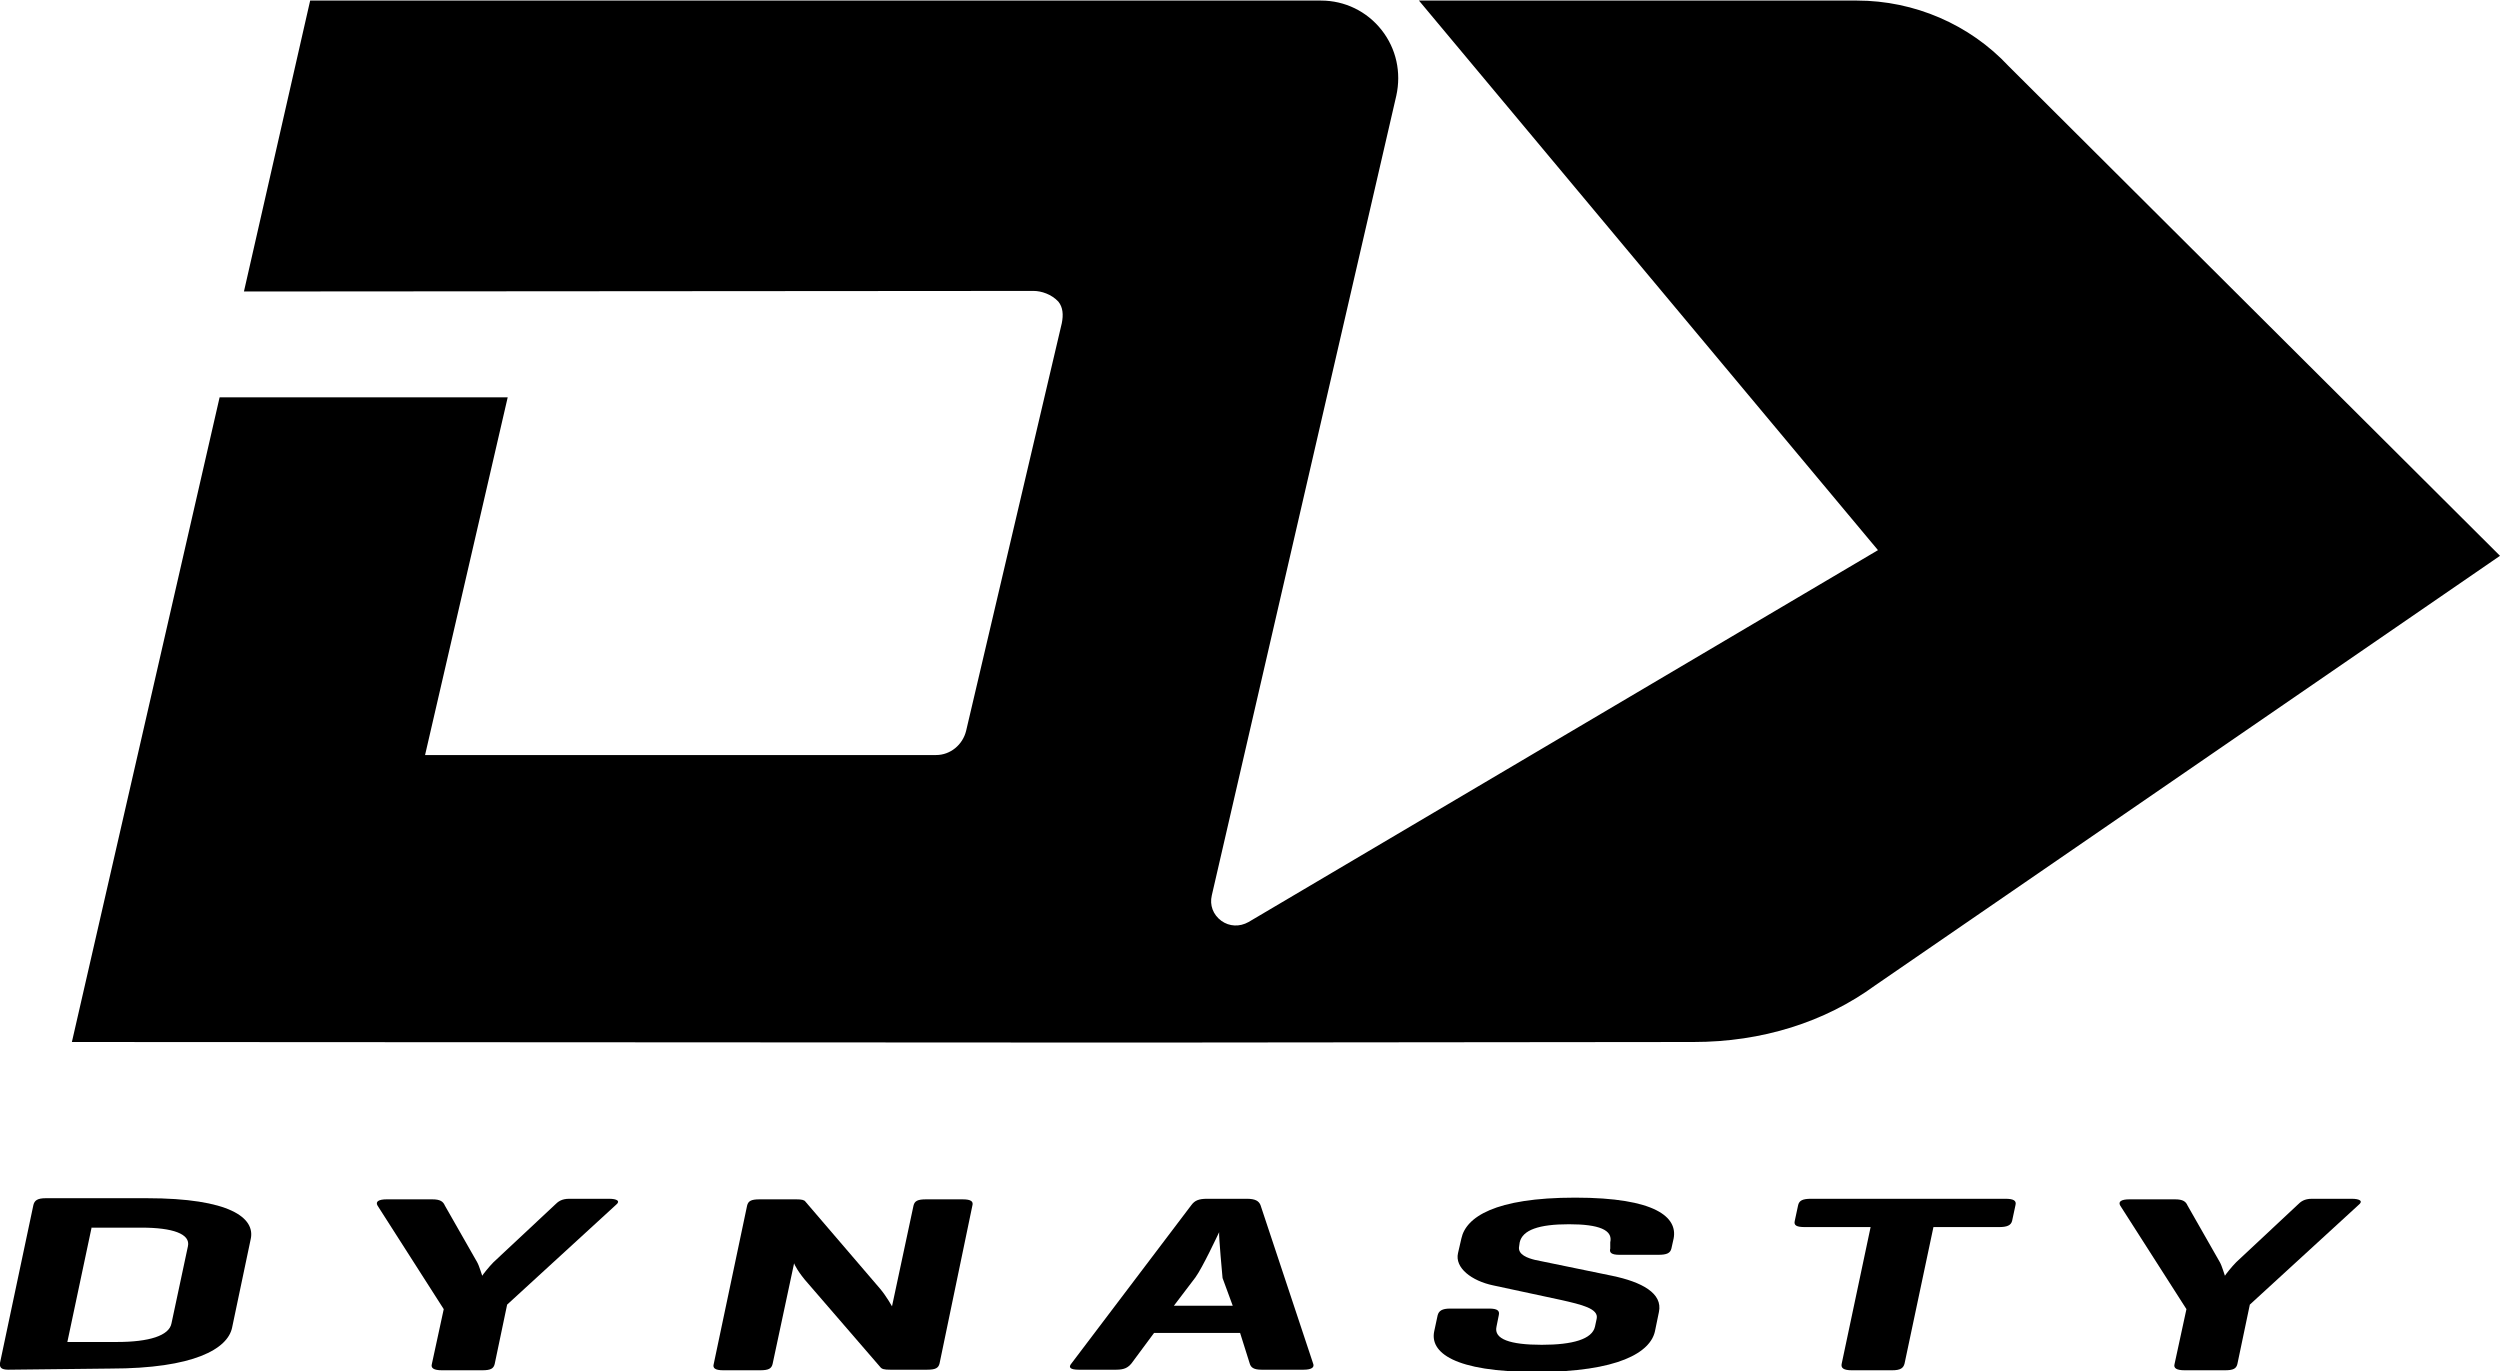
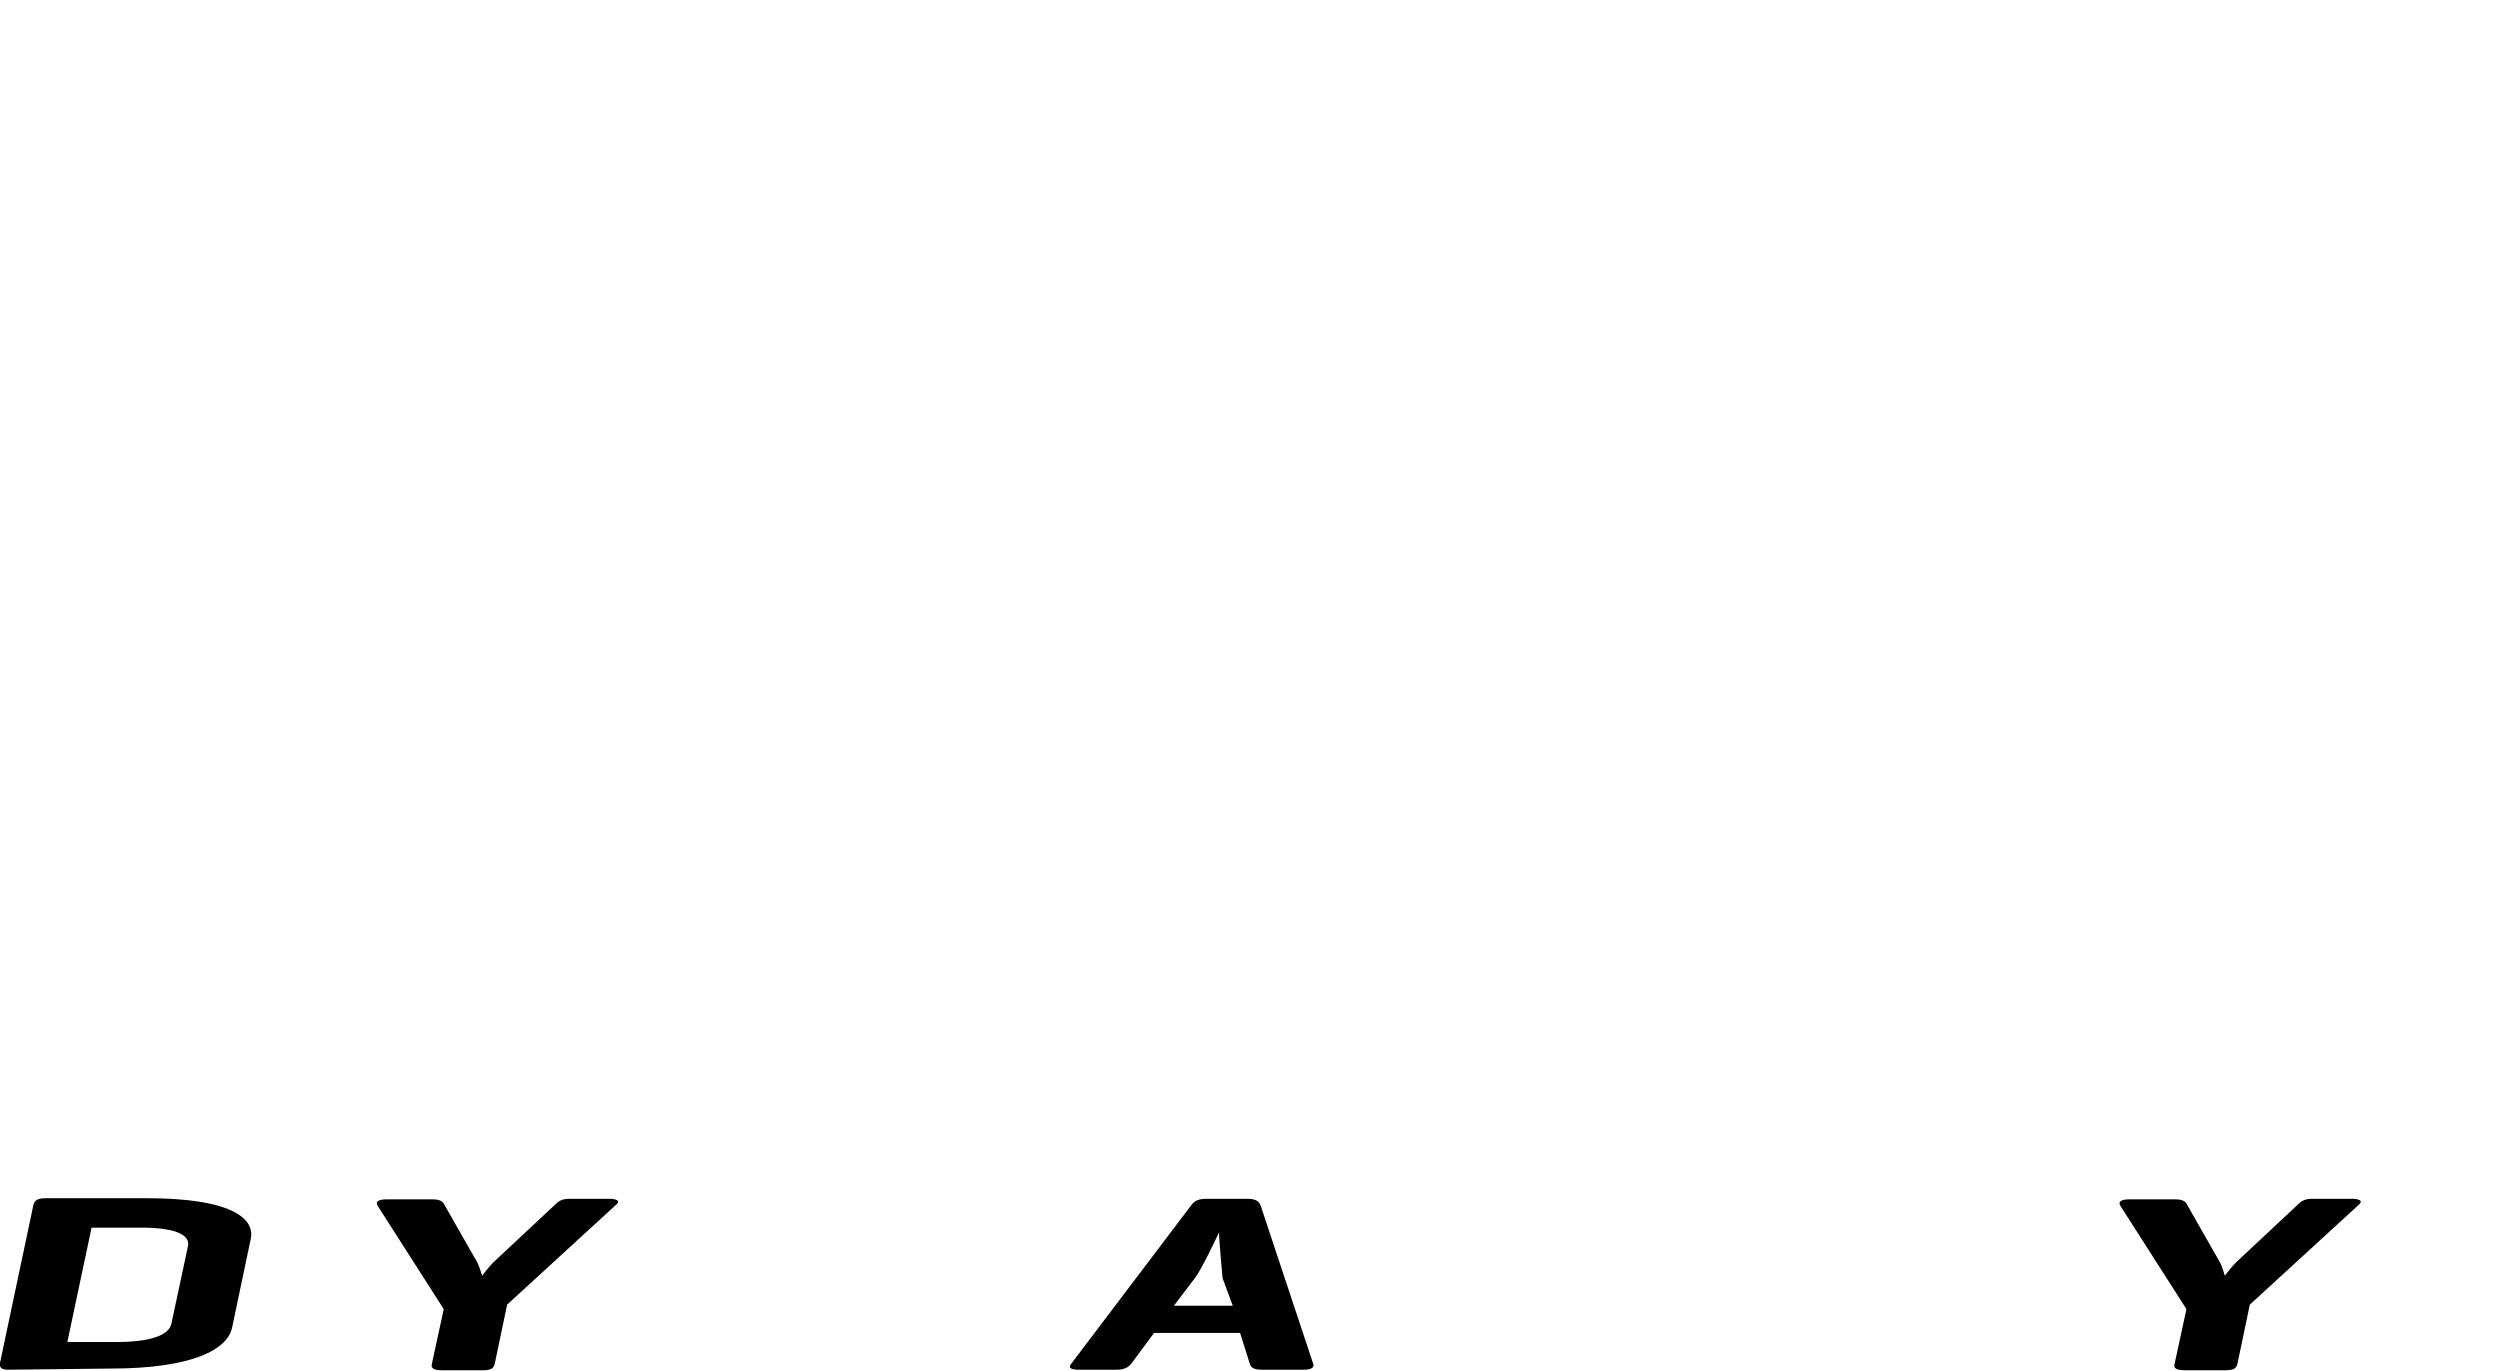
<svg xmlns="http://www.w3.org/2000/svg" version="1.1" id="Layer_1" x="0px" y="0px" viewBox="983.9 2646.4 441.7 242.3" style="enable-background:new 983.9 2646.4 441.7 242.3;" xml:space="preserve">
  <g>
-     <path d="M1338.8,2658.1c-6.9-7.4-16.7-11.6-26.8-11.6h-77.4l81.1,97.1l-111.2,65.7c-1.6,0.9-3.4,0.8-4.8-0.2 c-1.5-1.1-2.1-2.8-1.7-4.5l32.6-141.3c0.9-4.1,0-8.3-2.6-11.6c-2.6-3.3-6.5-5.2-10.7-5.2h-178.6l-11.7,51.4l139.5-0.1 c1.4,0,3.2,0.6,4.4,1.9c0.8,1,0.9,2.3,0.6,3.8l-16.9,72c-0.6,2.5-2.8,4.3-5.3,4.3H1059l14.6-63.2h-50.9l-26.1,113.9l187.9,0.1 c0.1,0,0.3,0,0.3,0l98.3-0.1c12.1,0,23.2-3.5,32.1-10l110.4-75.9L1338.8,2658.1L1338.8,2658.1z" />
    <g>
      <path d="M985.4,2888.4c-1.3,0-1.6-0.4-1.5-1.2l5.9-27.9c0.2-0.8,0.7-1.2,2.2-1.2h17.8c14.8,0,19.2,3.5,18.4,7.2l-3.3,15.7 c-0.8,3.7-6.7,7.2-21.5,7.2L985.4,2888.4L985.4,2888.4L985.4,2888.4z M1000.1,2863.2l-4.3,20.3h8.8c5.6,0,9.2-1.1,9.6-3.3 l2.9-13.6c0.5-2.2-2.7-3.3-8.2-3.3H1000.1z" />
      <path d="M1068.2,2869.4c0.4,0.7,0.8,2.2,0.9,2.4c0.1-0.2,1.2-1.6,2-2.4l10.8-10.1c0.6-0.6,1.2-1.1,2.6-1.1h7 c1.4,0,2.1,0.4,1.2,1.1l-19.2,17.6l-2.2,10.5c-0.2,0.8-0.7,1.1-2.2,1.1h-7.1c-1.5,0-2-0.4-1.8-1.1l2.1-9.7l-11.7-18.3 c-0.4-0.7,0.2-1.1,1.6-1.1h8.1c1.4,0,1.9,0.4,2.2,1.1L1068.2,2869.4L1068.2,2869.4z" />
-       <path d="M1149.9,2887.3c-0.2,0.8-0.7,1.1-2.2,1.1h-6.5c-1.1,0-1.5-0.1-1.8-0.5l-12.7-14.7c-1.8-2-2.5-3.5-2.5-3.6l-3.8,17.8 c-0.2,0.8-0.7,1.1-2.2,1.1h-6.5c-1.5,0-1.9-0.4-1.7-1.1l5.9-28c0.2-0.8,0.7-1.1,2.2-1.1h6.5c0.9,0,1.4,0.1,1.6,0.4l13.2,15.4 c1.1,1.3,2.1,3.1,2.1,3.1l3.8-17.8c0.2-0.8,0.7-1.1,2.2-1.1h6.5c1.5,0,1.9,0.4,1.7,1.1L1149.9,2887.3L1149.9,2887.3z" />
      <path d="M1204.2,2858.2c1.5,0,2.1,0.4,2.4,1.1l9.3,28c0.3,0.7-0.3,1.1-1.7,1.1h-7.4c-1.4,0-1.9-0.4-2.1-1.1l-1.7-5.4h-15.2l-4,5.4 c-0.6,0.7-1.2,1.1-2.7,1.1h-6.6c-1.5,0-1.9-0.4-1.3-1.1l21.2-28c0.6-0.8,1.3-1.1,2.8-1.1H1204.2L1204.2,2858.2z M1199.9,2872.2 c0,0-0.7-7.5-0.6-8.1c-0.3,0.6-2.9,6.2-4.2,8l-3.8,5h10.4L1199.9,2872.2L1199.9,2872.2z" />
-       <path d="M1268.4,2865.9c0.5-2.2-2-3.2-7.3-3.2c-5.3,0-8.2,1-8.7,3.2l-0.1,0.7c-0.3,1.5,1.6,2.1,2.8,2.4l13.6,2.8 c5.3,1.1,9,3.1,8.3,6.4l-0.7,3.4c-0.8,3.7-6.4,7.2-21,7.2c-14.6,0-18.8-3.5-18-7.2l0.6-2.8c0.2-0.8,0.8-1.2,2.2-1.2h6.9 c1.5,0,1.9,0.4,1.7,1.2l-0.4,2c-0.5,2.2,2.4,3.2,8,3.2c5.5,0,8.9-1,9.4-3.2l0.3-1.4c0.4-1.8-2.7-2.5-6.2-3.3l-12.1-2.6 c-3.8-0.8-6.8-3.1-6.2-5.7l0.6-2.6c0.8-3.7,5.8-7.2,20.1-7.2c14.3,0,18.1,3.5,17.4,7.2l-0.4,1.8c-0.2,0.8-0.8,1.1-2.3,1.1h-6.9 c-1.4,0-1.8-0.4-1.6-1.1L1268.4,2865.9L1268.4,2865.9z" />
-       <path d="M1338.2,2858.2c1.4,0,2,0.3,1.8,1.1l-0.6,2.8c-0.2,0.8-0.9,1.1-2.3,1.1h-11.6l-5.1,24.1c-0.2,0.8-0.7,1.2-2.2,1.2h-7.1 c-1.5,0-2-0.4-1.8-1.2l5.1-24.1h-11.6c-1.5,0-2-0.3-1.8-1.1l0.6-2.8c0.2-0.8,0.8-1.1,2.3-1.1H1338.2z" />
      <path d="M1376.1,2869.4c0.4,0.7,0.8,2.2,0.9,2.4c0.1-0.2,1.2-1.6,2-2.4l10.8-10.1c0.6-0.6,1.2-1.1,2.6-1.1h7 c1.4,0,2.1,0.4,1.2,1.1l-19.2,17.6l-2.2,10.5c-0.2,0.8-0.7,1.1-2.2,1.1h-7.1c-1.5,0-2-0.4-1.8-1.1l2.1-9.7l-11.7-18.3 c-0.4-0.7,0.2-1.1,1.6-1.1h8.1c1.4,0,1.9,0.4,2.2,1.1L1376.1,2869.4L1376.1,2869.4z" />
    </g>
  </g>
</svg>